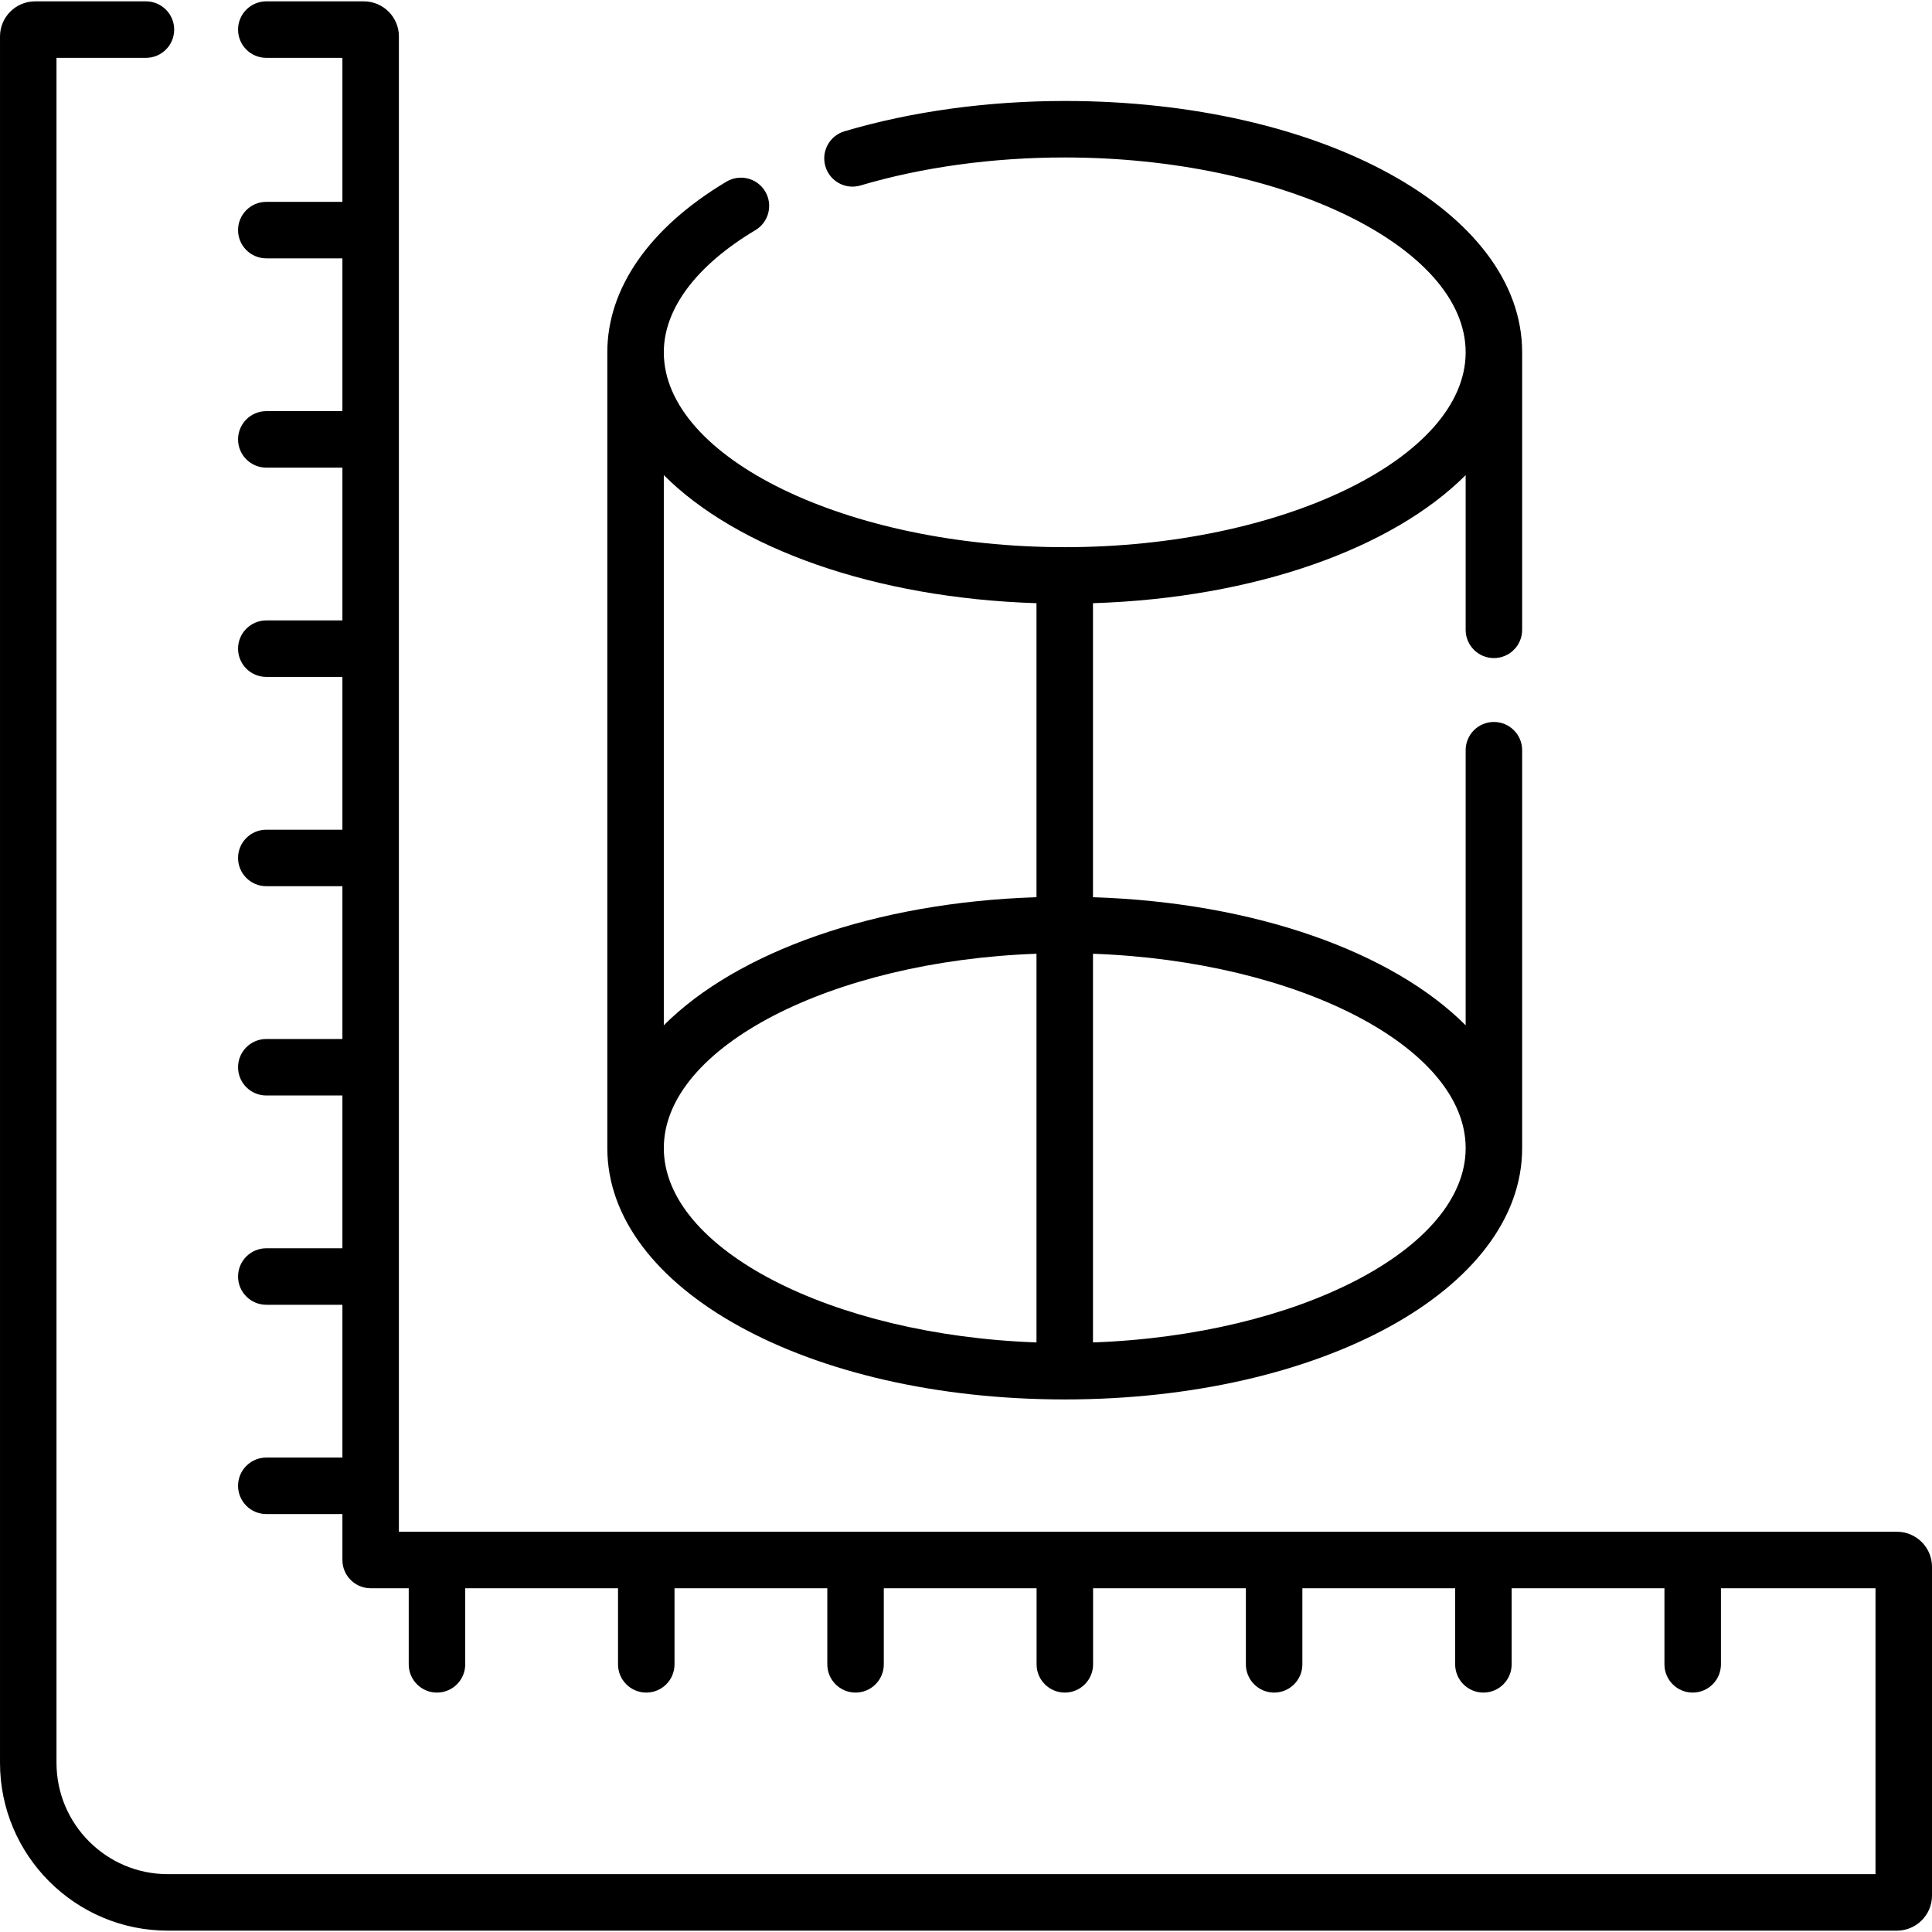
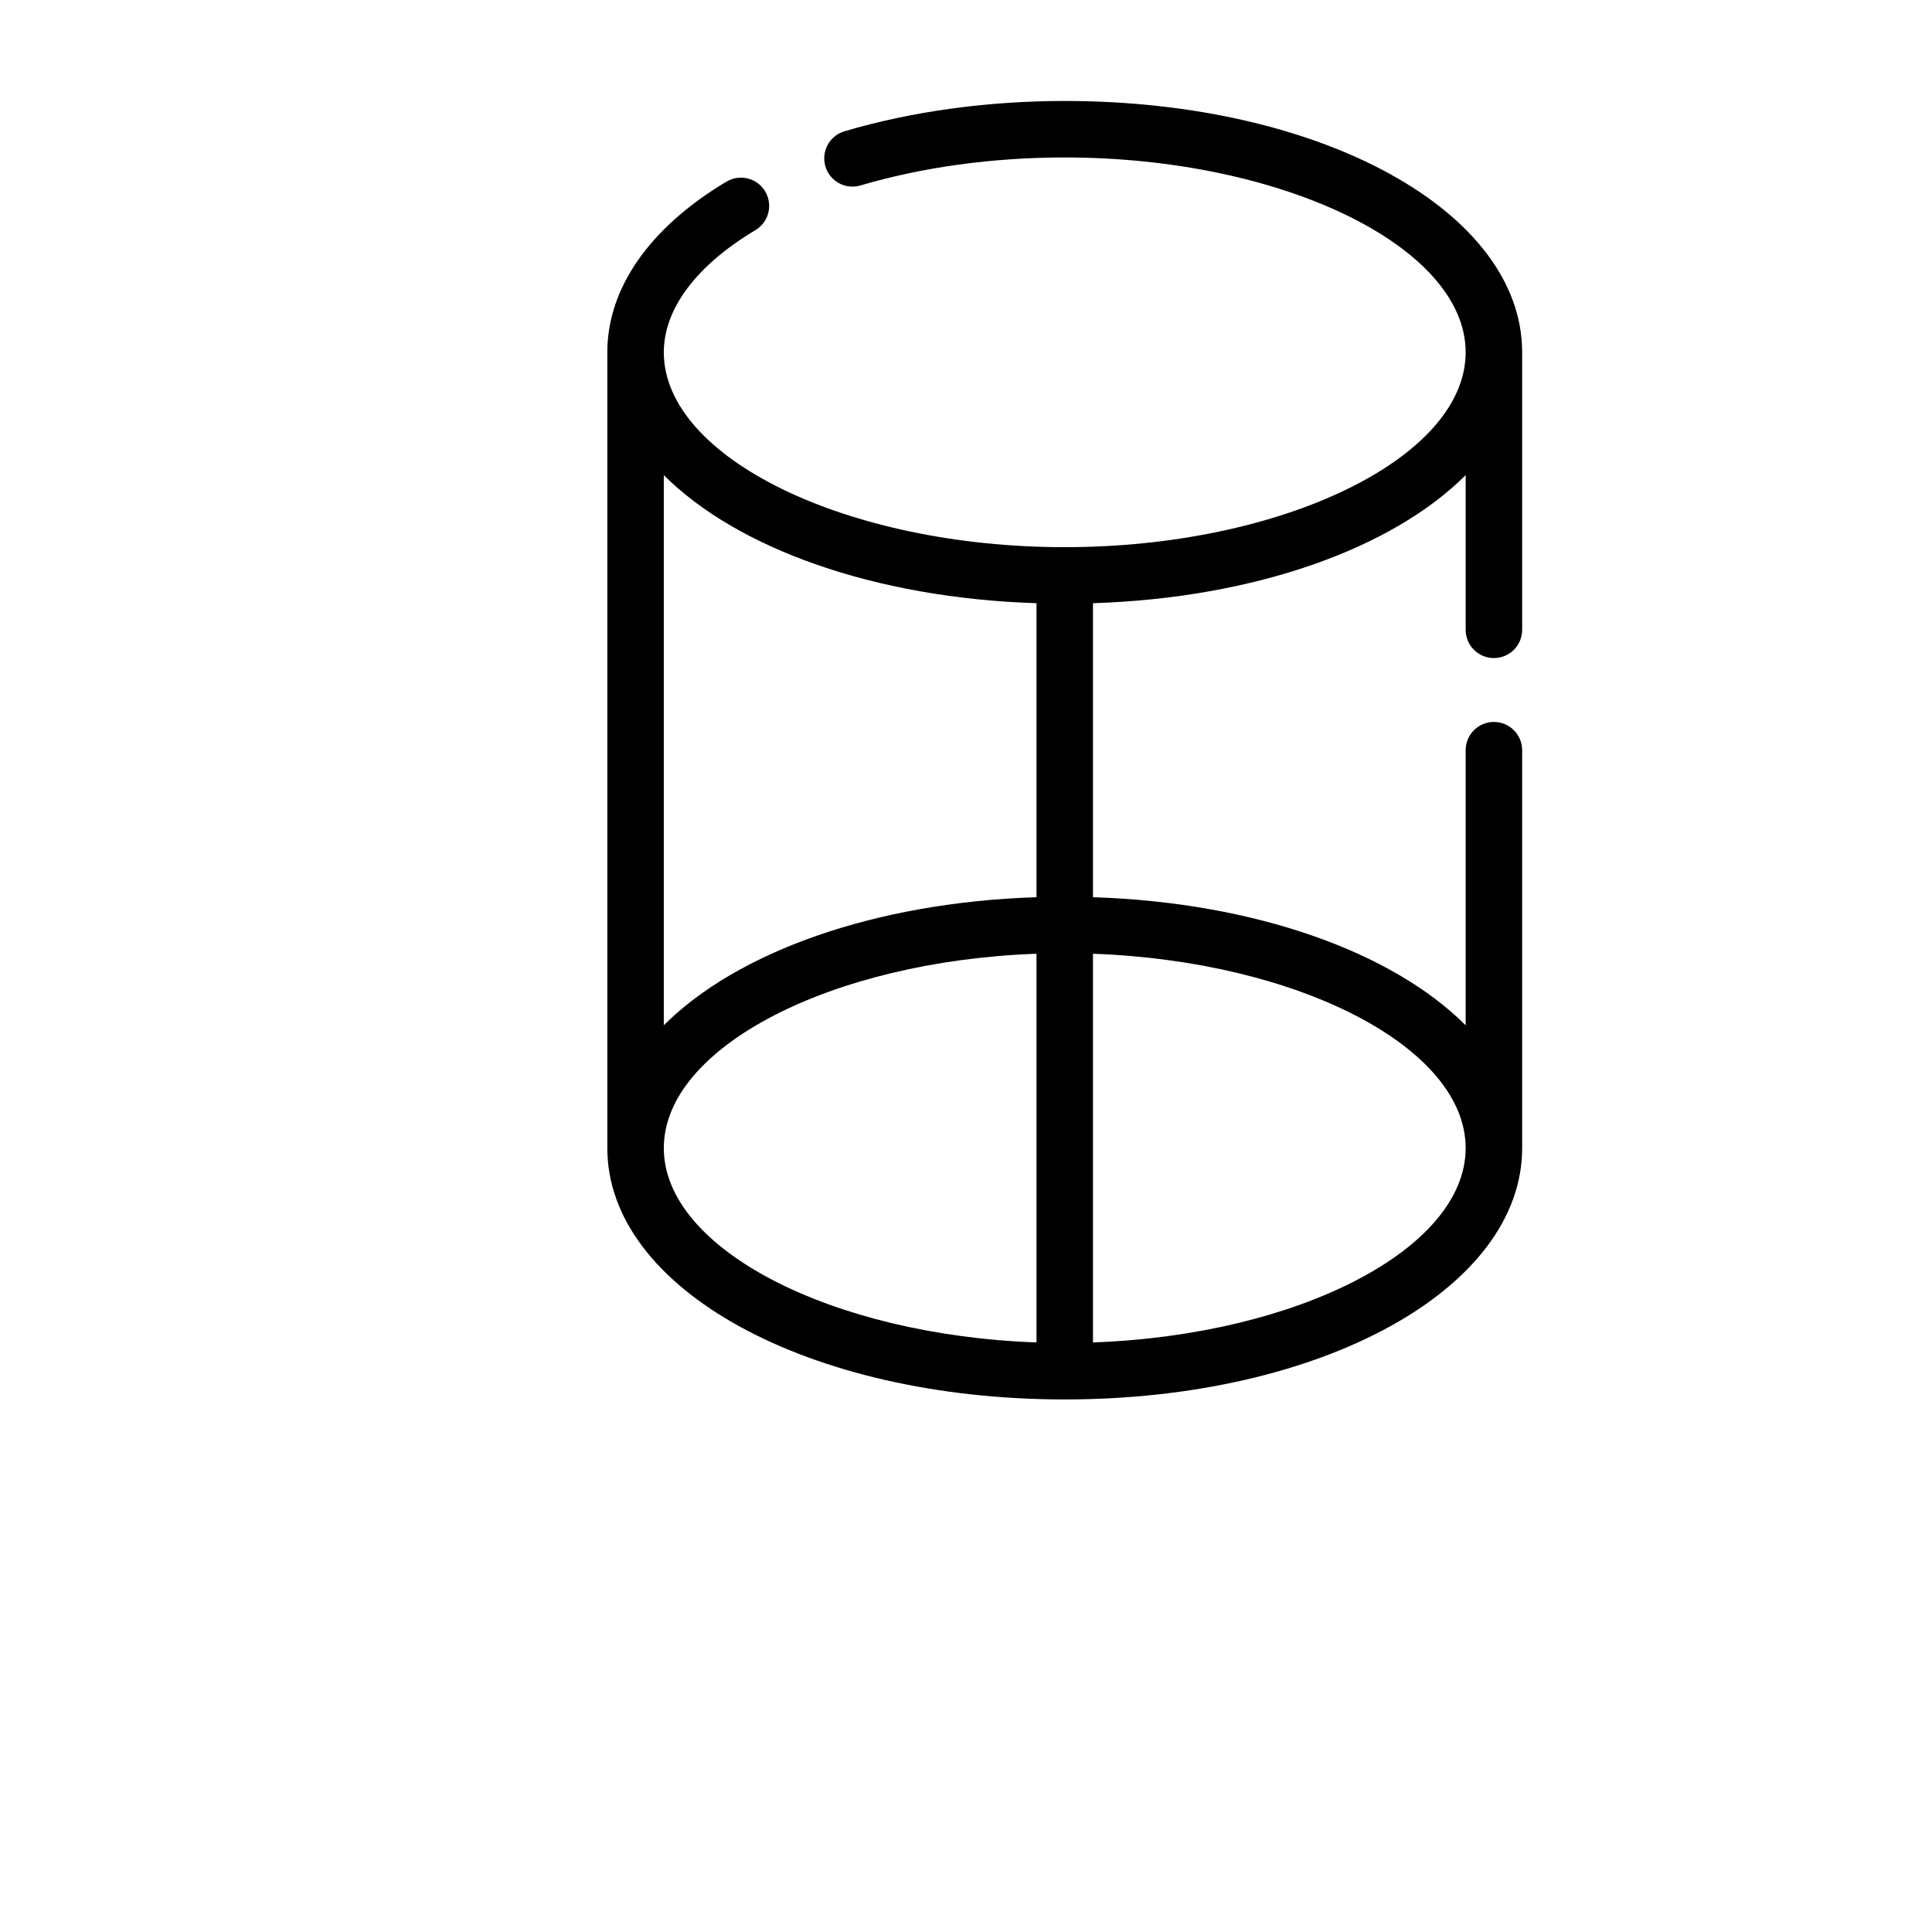
<svg xmlns="http://www.w3.org/2000/svg" id="Capa_1" viewBox="0 0 512.996 512.996">
  <g>
    <path d="m282.715 371.587c68.105 0 121.455-29.315 121.455-66.739v-105.648c0-4.143-3.357-7.5-7.5-7.5s-7.5 3.357-7.5 7.5v73.041c-19.379-19.401-55.804-32.627-98.955-34.008v-78.068c43.151-1.38 79.576-14.606 98.955-34.008v41.079c0 4.143 3.357 7.5 7.5 7.5s7.5-3.357 7.5-7.5v-73.686c0-37.424-53.35-66.739-121.455-66.739-20.491 0-40.716 2.784-58.489 8.052-3.972 1.177-6.237 5.351-5.06 9.321 1.177 3.971 5.347 6.239 9.321 5.06 16.408-4.862 35.16-7.433 54.228-7.433 57.705 0 106.455 23.693 106.455 51.739s-48.75 51.739-106.455 51.739-106.456-23.693-106.456-51.739c0-11.553 8.638-23.073 24.321-32.438 3.556-2.124 4.717-6.729 2.594-10.285-2.124-3.557-6.729-4.714-10.285-2.594-20.396 12.181-31.63 28.274-31.63 45.317v211.298c0 37.424 53.349 66.739 121.456 66.739zm-106.456-66.739c0-26.822 44.59-49.66 98.956-51.603v103.206c-54.367-1.943-98.956-24.781-98.956-51.603zm212.911 0c0 26.822-44.589 49.66-98.955 51.603v-103.206c54.366 1.943 98.955 24.781 98.955 51.603zm-113.955-144.683v78.068c-43.151 1.38-79.577 14.606-98.956 34.008v-146.084c19.379 19.402 55.804 32.628 98.956 34.008z" />
-     <path d="m503.682 406.718h-397.764v-397.046c0-5.136-4.179-9.313-9.314-9.313h-25.893c-4.143 0-7.5 3.357-7.5 7.5s3.357 7.5 7.5 7.5h20.207v38.239h-20.207c-4.143 0-7.5 3.357-7.5 7.5s3.357 7.5 7.5 7.5h20.207v40.571h-20.207c-4.143 0-7.5 3.357-7.5 7.5s3.357 7.5 7.5 7.5h20.207v40.57h-20.207c-4.143 0-7.5 3.357-7.5 7.5s3.357 7.5 7.5 7.5h20.207v40.57h-20.207c-4.143 0-7.5 3.357-7.5 7.5s3.357 7.5 7.5 7.5h20.207v40.571h-20.207c-4.143 0-7.5 3.357-7.5 7.5s3.357 7.5 7.5 7.5h20.207v40.57h-20.207c-4.143 0-7.5 3.357-7.5 7.5s3.357 7.5 7.5 7.5h20.207v40.57h-20.207c-4.143 0-7.5 3.357-7.5 7.5s3.357 7.5 7.5 7.5h20.207v12.196c0 4.143 3.357 7.5 7.5 7.5h10.11v20.207c0 4.143 3.357 7.5 7.5 7.5s7.5-3.357 7.5-7.5v-20.207h40.572v20.207c0 4.143 3.357 7.5 7.5 7.5s7.5-3.357 7.5-7.5v-20.207h40.57v20.207c0 4.143 3.357 7.5 7.5 7.5s7.5-3.357 7.5-7.5v-20.207h40.57v20.207c0 4.143 3.357 7.5 7.5 7.5s7.5-3.357 7.5-7.5v-20.207h40.571v20.207c0 4.143 3.357 7.5 7.5 7.5s7.5-3.357 7.5-7.5v-20.207h40.57v20.207c0 4.143 3.357 7.5 7.5 7.5s7.5-3.357 7.5-7.5v-20.207h40.57v20.207c0 4.143 3.357 7.5 7.5 7.5s7.5-3.357 7.5-7.5v-20.207h41.044v75.919h-453.436c-16.299.002-29.559-13.259-29.559-29.558v-452.718h23.748c4.143 0 7.5-3.357 7.5-7.5s-3.357-7.5-7.5-7.5h-29.435c-5.135 0-9.313 4.178-9.313 9.313v458.404c0 24.57 19.989 44.561 44.559 44.561h459.123c5.136 0 9.314-4.179 9.314-9.314v-87.29c0-5.136-4.179-9.315-9.314-9.315z" />
  </g>
</svg>